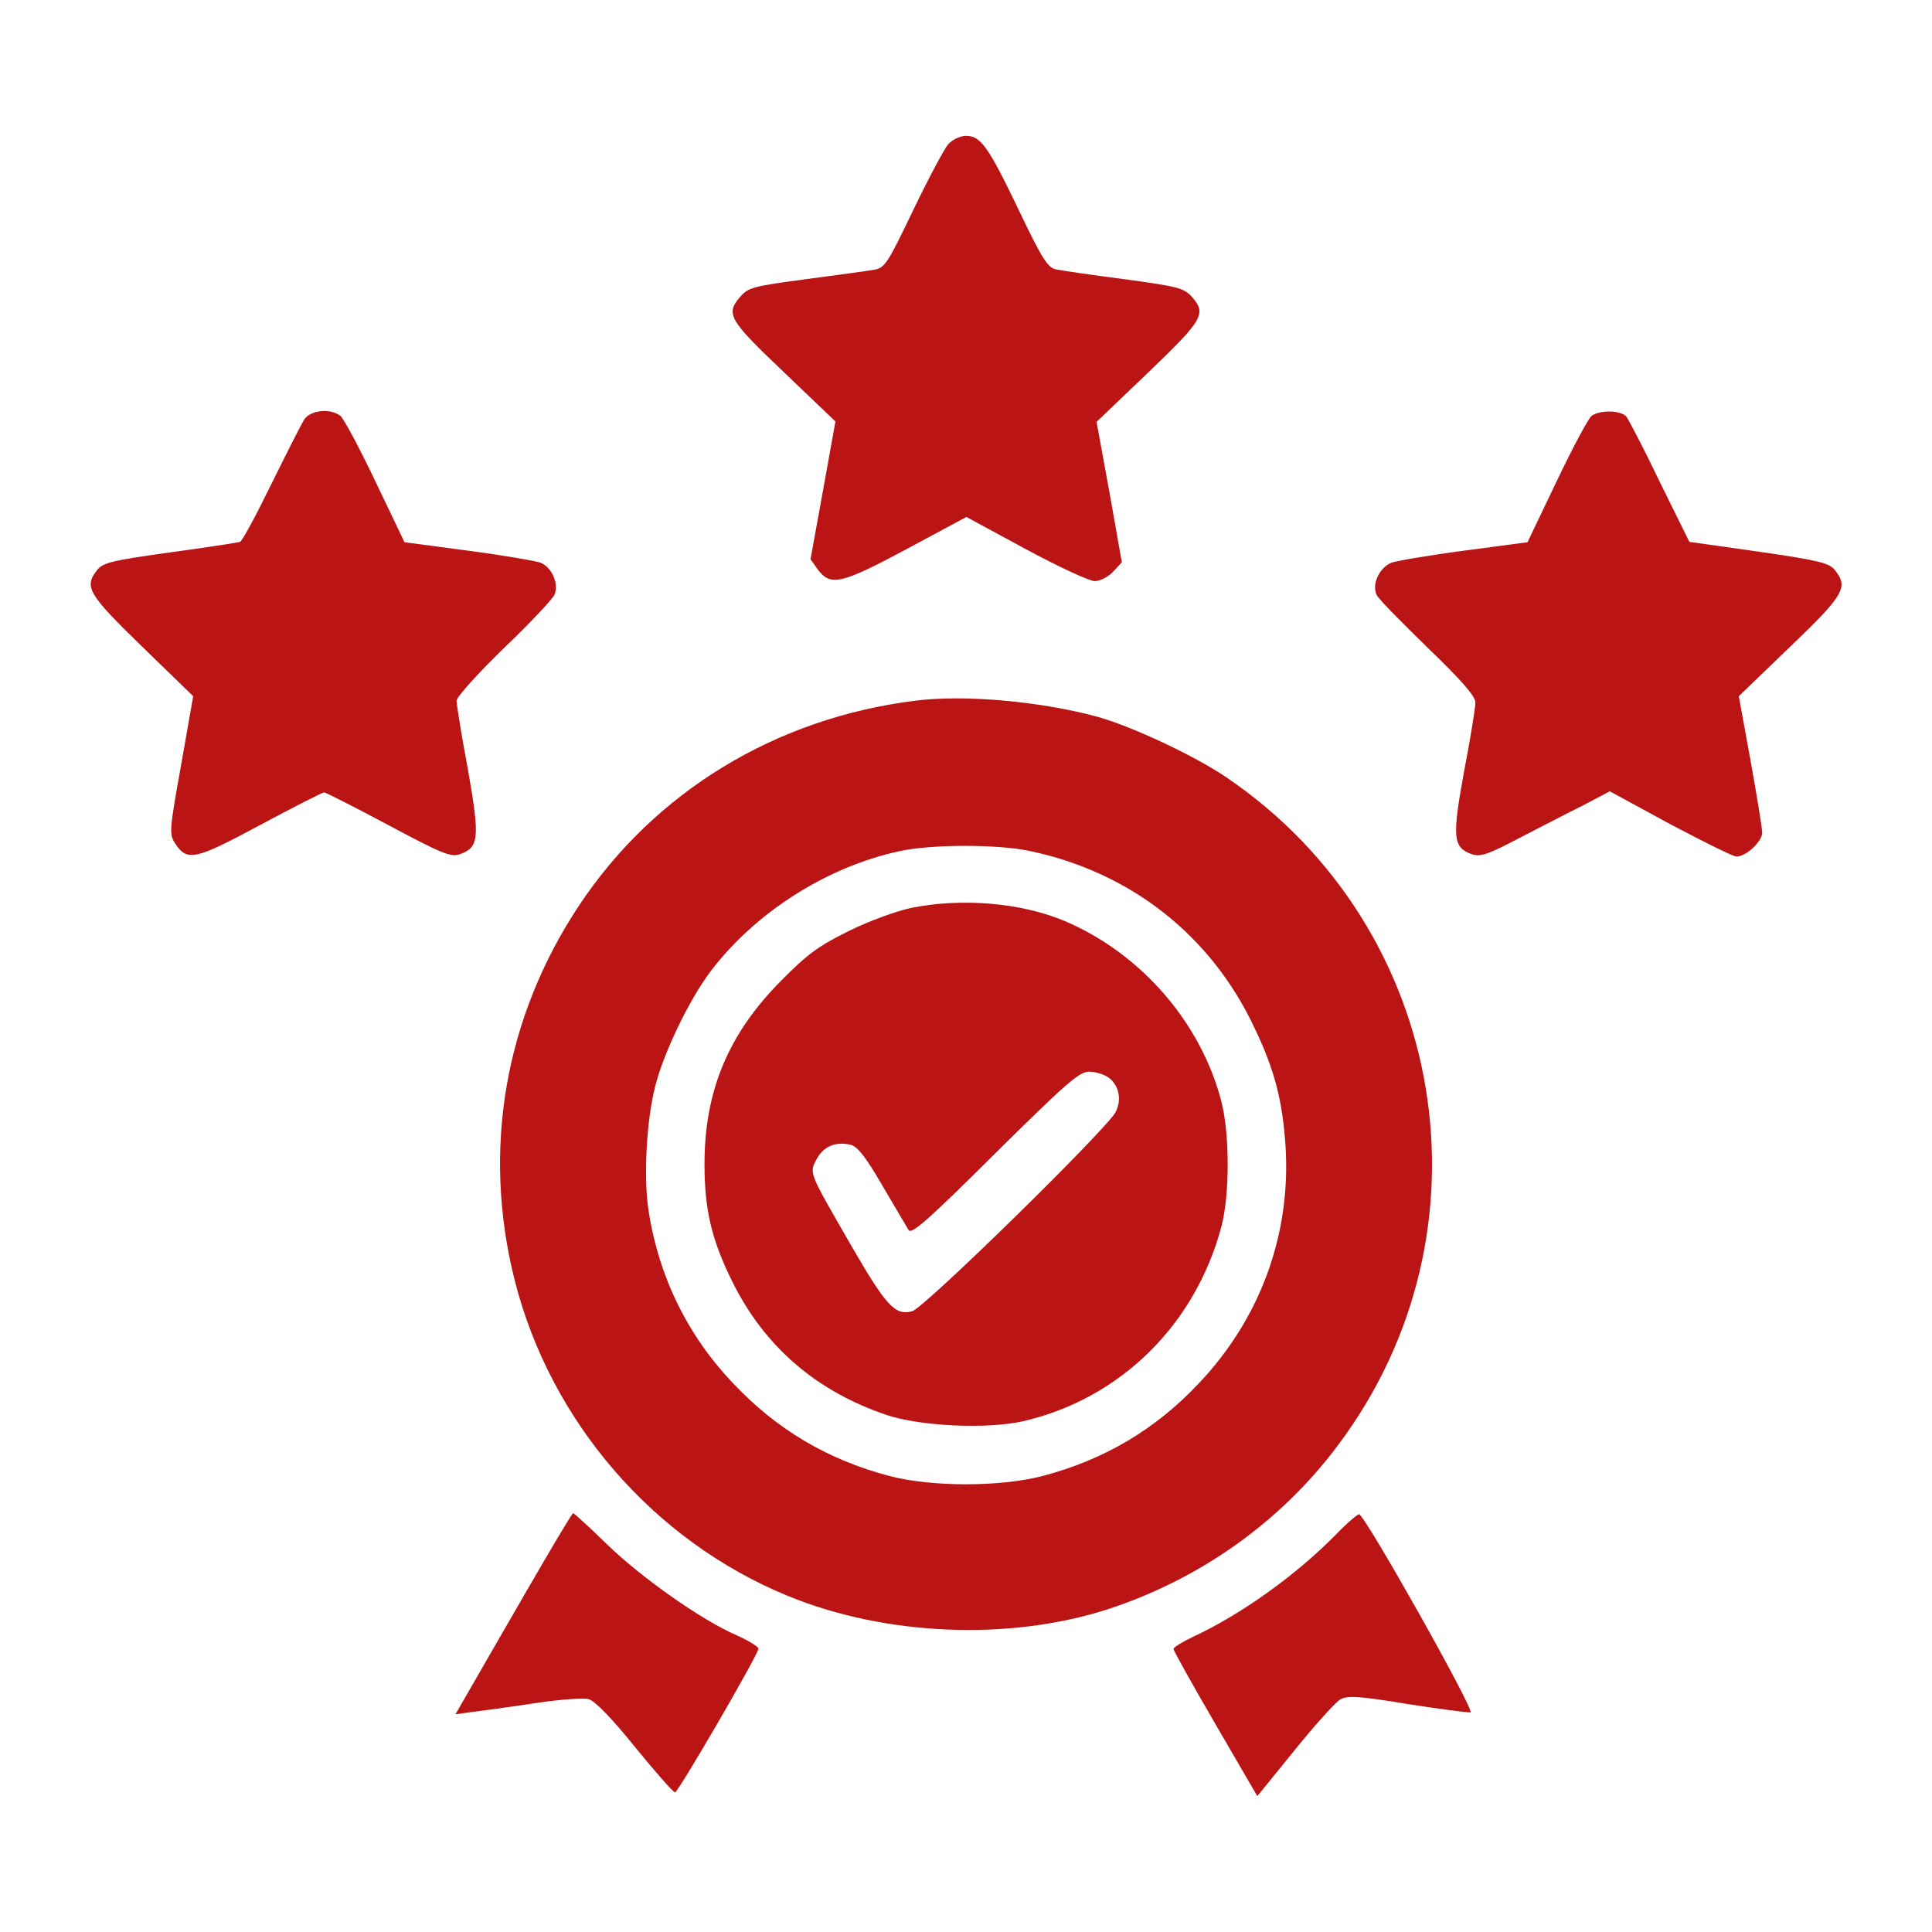
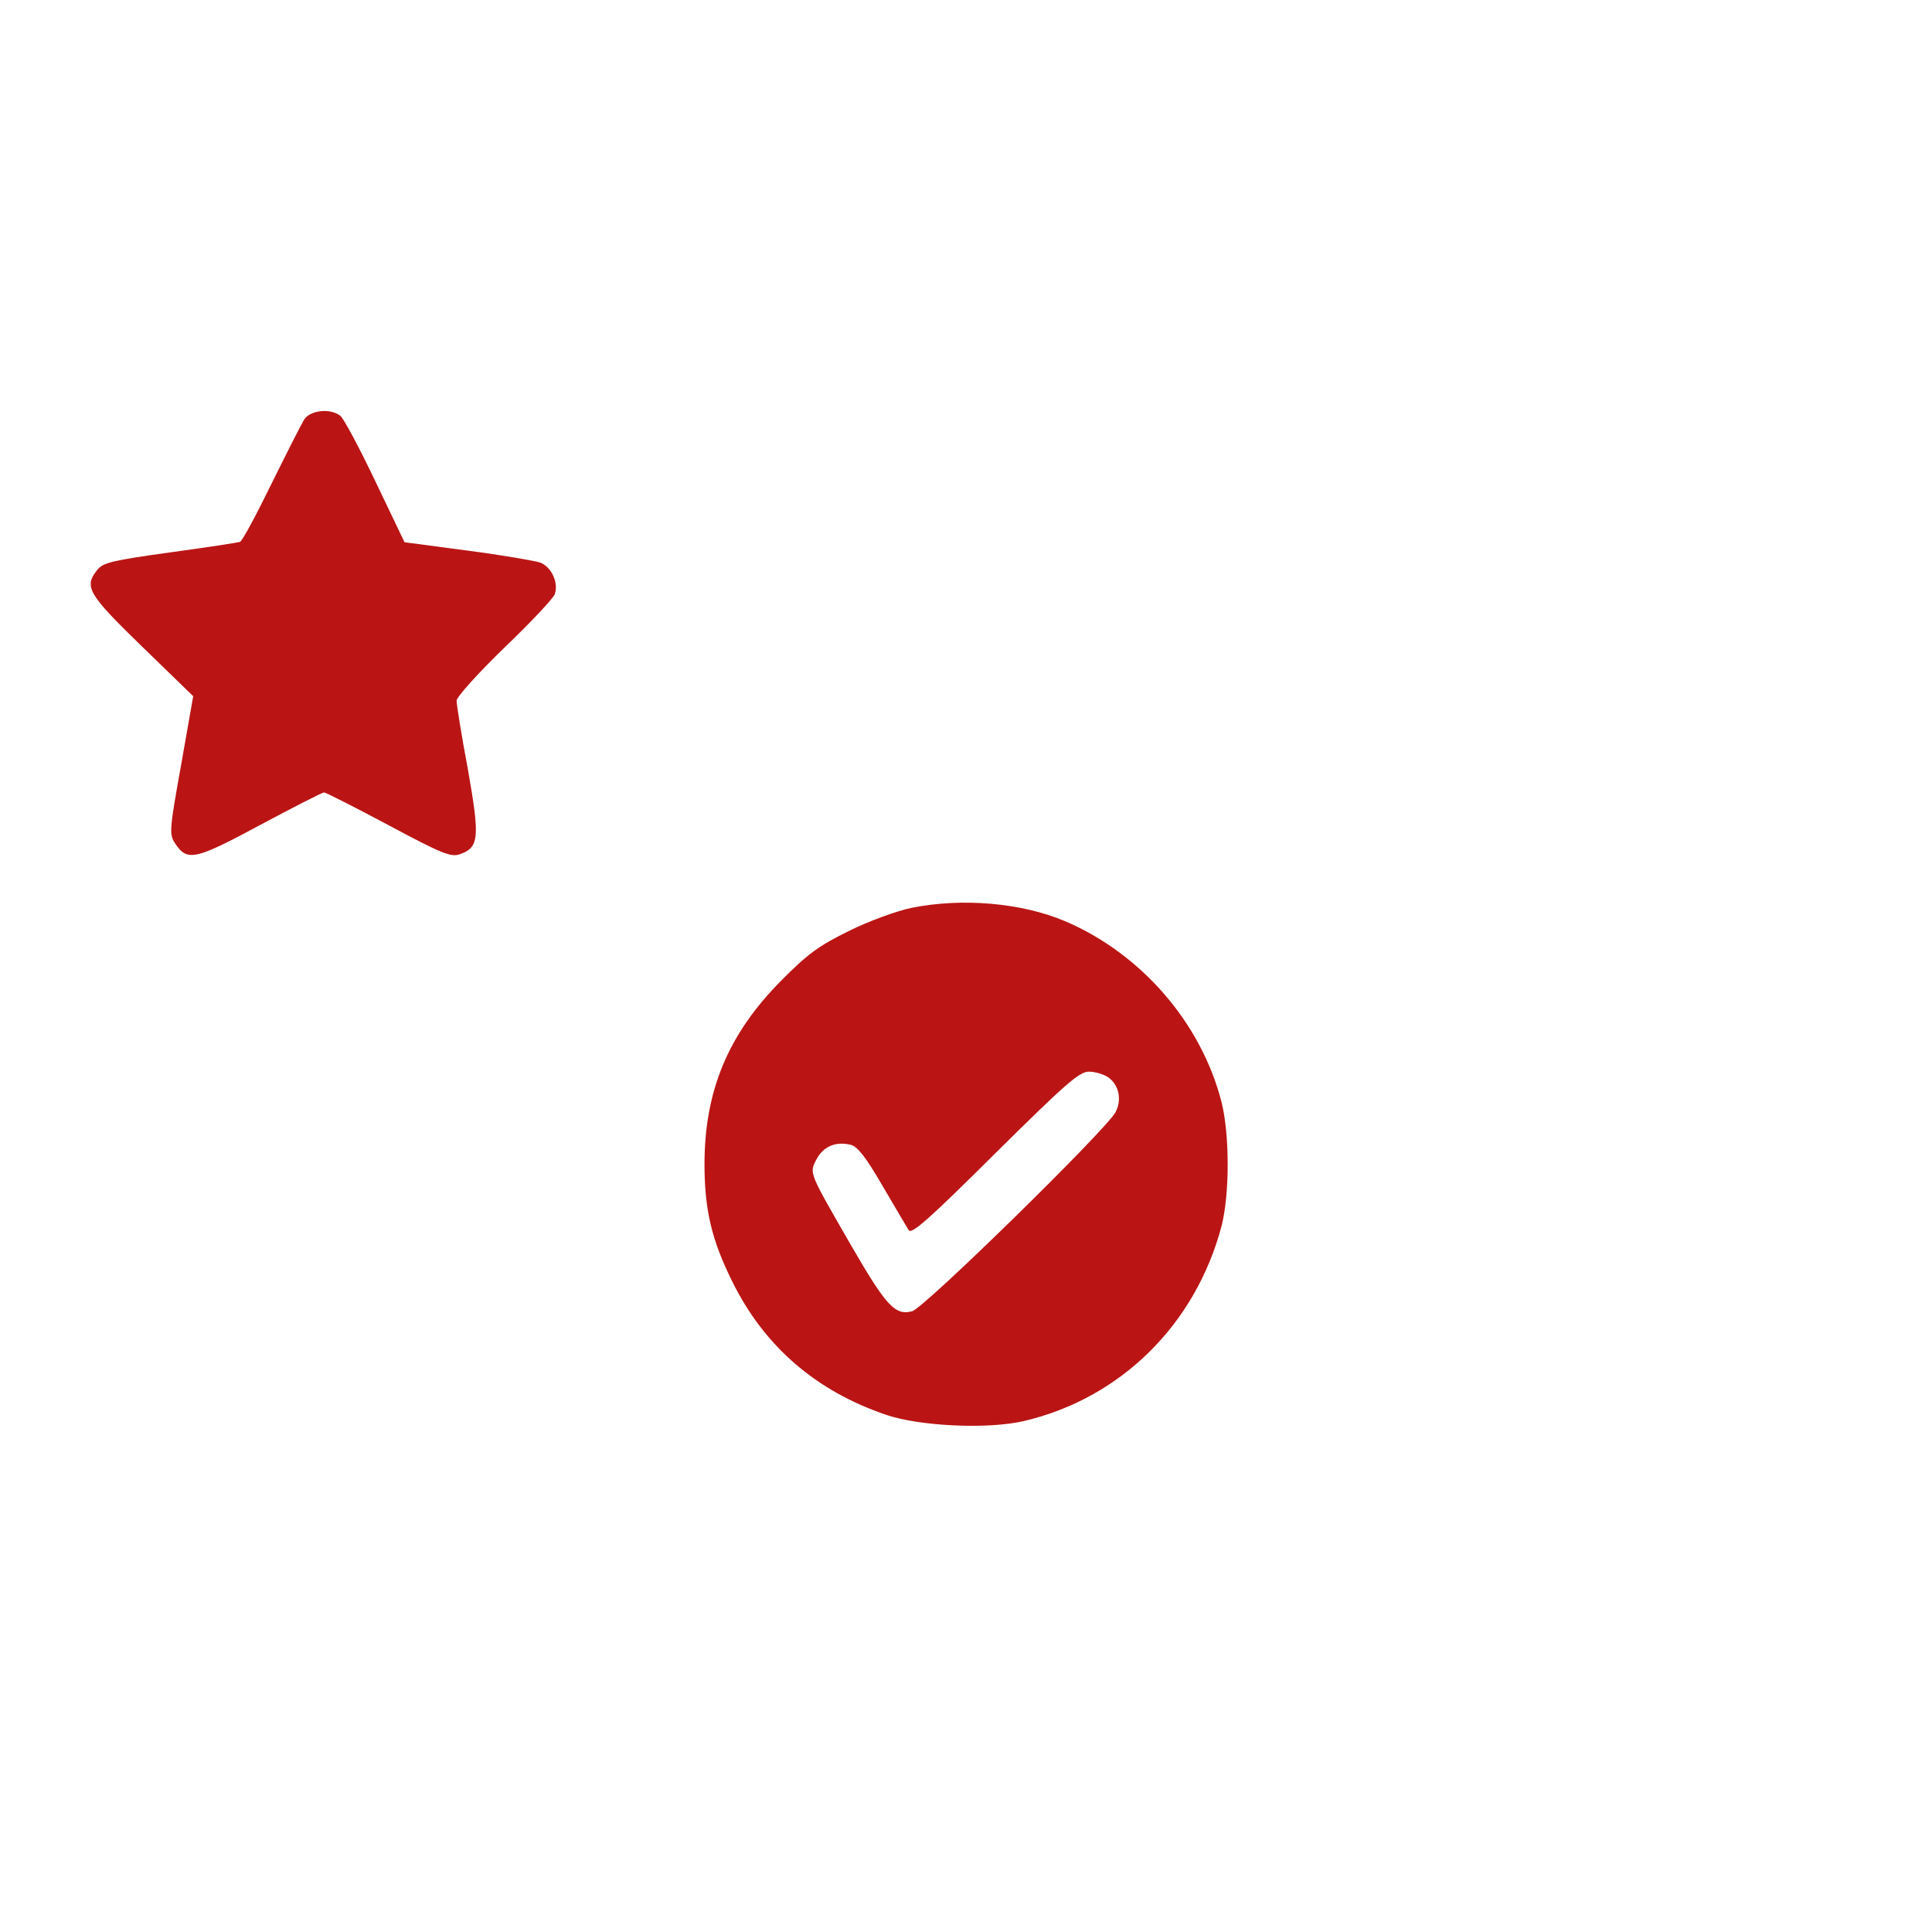
<svg xmlns="http://www.w3.org/2000/svg" version="1.0" width="512pt" height="512pt" viewBox="0 0 512 512" preserveAspectRatio="xMidYMid meet">
  <g transform="translate(0,512) scale(0.1,-0.1)" fill="#ba1514" stroke="none">
-     <path d="M2513 4738 c-11 -13 -53 -92 -93 -175 -68 -142 -75 -153 -104 -158 -17 -3 -98 -14 -181 -25 -136 -18 -152 -22 -172 -45 -41 -47 -33 -61 114 -201 l137 -131 -33 -183 -33 -182 19 -27 c34 -45 60 -40 234 53 l160 86 157 -85 c87 -47 169 -85 183 -85 14 0 36 11 49 25 l23 25 -33 186 -34 186 137 131 c147 141 155 156 115 201 -21 23 -38 27 -178 46 -85 11 -167 23 -181 26 -22 4 -37 27 -99 157 -81 169 -101 197 -140 197 -15 0 -36 -10 -47 -22z" />
    <path d="M806 4008 c-8 -13 -47 -90 -87 -171 -40 -82 -77 -151 -83 -153 -6 -2 -90 -15 -186 -28 -151 -21 -177 -27 -192 -46 -36 -45 -26 -63 118 -203 l136 -132 -32 -182 c-31 -172 -32 -184 -16 -208 32 -49 53 -44 226 49 88 47 164 86 169 86 4 0 81 -39 171 -87 140 -75 165 -85 188 -77 52 18 54 43 22 225 -17 90 -30 172 -30 182 0 10 57 73 126 140 70 67 130 131 134 142 11 30 -8 72 -38 84 -15 5 -102 20 -194 32 l-166 22 -77 161 c-42 88 -84 167 -93 174 -27 21 -80 15 -96 -10z" />
-     <path d="M4218 4018 c-9 -7 -51 -86 -93 -174 l-77 -161 -166 -22 c-92 -12 -179 -27 -194 -32 -33 -13 -54 -59 -39 -87 5 -10 67 -73 136 -140 90 -87 125 -127 125 -144 0 -12 -13 -95 -30 -182 -32 -176 -30 -202 21 -220 22 -7 42 -1 125 43 55 28 131 68 170 87 l70 37 160 -87 c89 -47 167 -86 176 -86 25 0 68 40 68 63 0 12 -14 98 -31 192 l-31 170 136 131 c145 139 155 158 118 204 -15 18 -42 25 -201 48 l-184 26 -78 158 c-42 88 -83 166 -89 174 -15 17 -70 18 -92 2z" />
-     <path d="M2425 3263 c-369 -46 -690 -241 -890 -542 -198 -298 -258 -649 -171 -994 95 -375 368 -690 723 -836 260 -107 589 -120 851 -35 243 80 456 231 607 433 427 567 293 1372 -295 1771 -84 57 -248 134 -340 160 -149 41 -354 60 -485 43z m303 -398 c268 -56 482 -224 597 -470 53 -111 74 -192 82 -315 14 -233 -68 -456 -231 -627 -114 -121 -249 -201 -411 -244 -113 -30 -298 -30 -410 0 -162 43 -297 123 -411 244 -121 126 -198 283 -225 457 -14 89 -6 238 17 330 22 89 91 232 148 307 118 155 306 275 498 317 85 19 261 19 346 1z" />
    <path d="M2415 2714 c-38 -8 -113 -35 -165 -61 -79 -39 -109 -60 -180 -132 -140 -141 -203 -292 -203 -486 0 -121 19 -201 73 -310 85 -173 223 -292 410 -355 90 -30 269 -38 363 -16 257 60 455 256 524 516 22 85 22 243 0 330 -54 210 -213 393 -415 479 -116 49 -274 62 -407 35z m522 -449 c28 -20 37 -59 19 -93 -25 -46 -508 -520 -539 -527 -45 -12 -69 15 -160 172 -114 198 -113 193 -93 231 18 34 51 48 91 38 18 -5 40 -33 84 -109 33 -56 64 -109 69 -117 8 -12 54 29 229 203 187 185 223 217 249 217 16 0 39 -7 51 -15z" />
-     <path d="M1395 903 c-66 -114 -135 -234 -154 -267 l-34 -59 44 6 c24 3 98 13 164 23 66 10 131 15 145 11 16 -4 61 -50 123 -127 54 -66 101 -120 106 -120 8 0 221 366 221 381 0 5 -26 21 -57 35 -93 40 -252 152 -344 241 -47 46 -88 83 -90 83 -3 0 -58 -93 -124 -207z" />
-     <path d="M3540 1053 c-106 -108 -252 -212 -377 -270 -29 -14 -53 -28 -53 -33 0 -5 50 -94 111 -199 l111 -191 99 122 c54 67 109 128 122 135 20 10 51 8 178 -13 84 -13 159 -23 166 -22 13 3 -278 520 -295 525 -4 1 -32 -23 -62 -54z" />
  </g>
</svg>